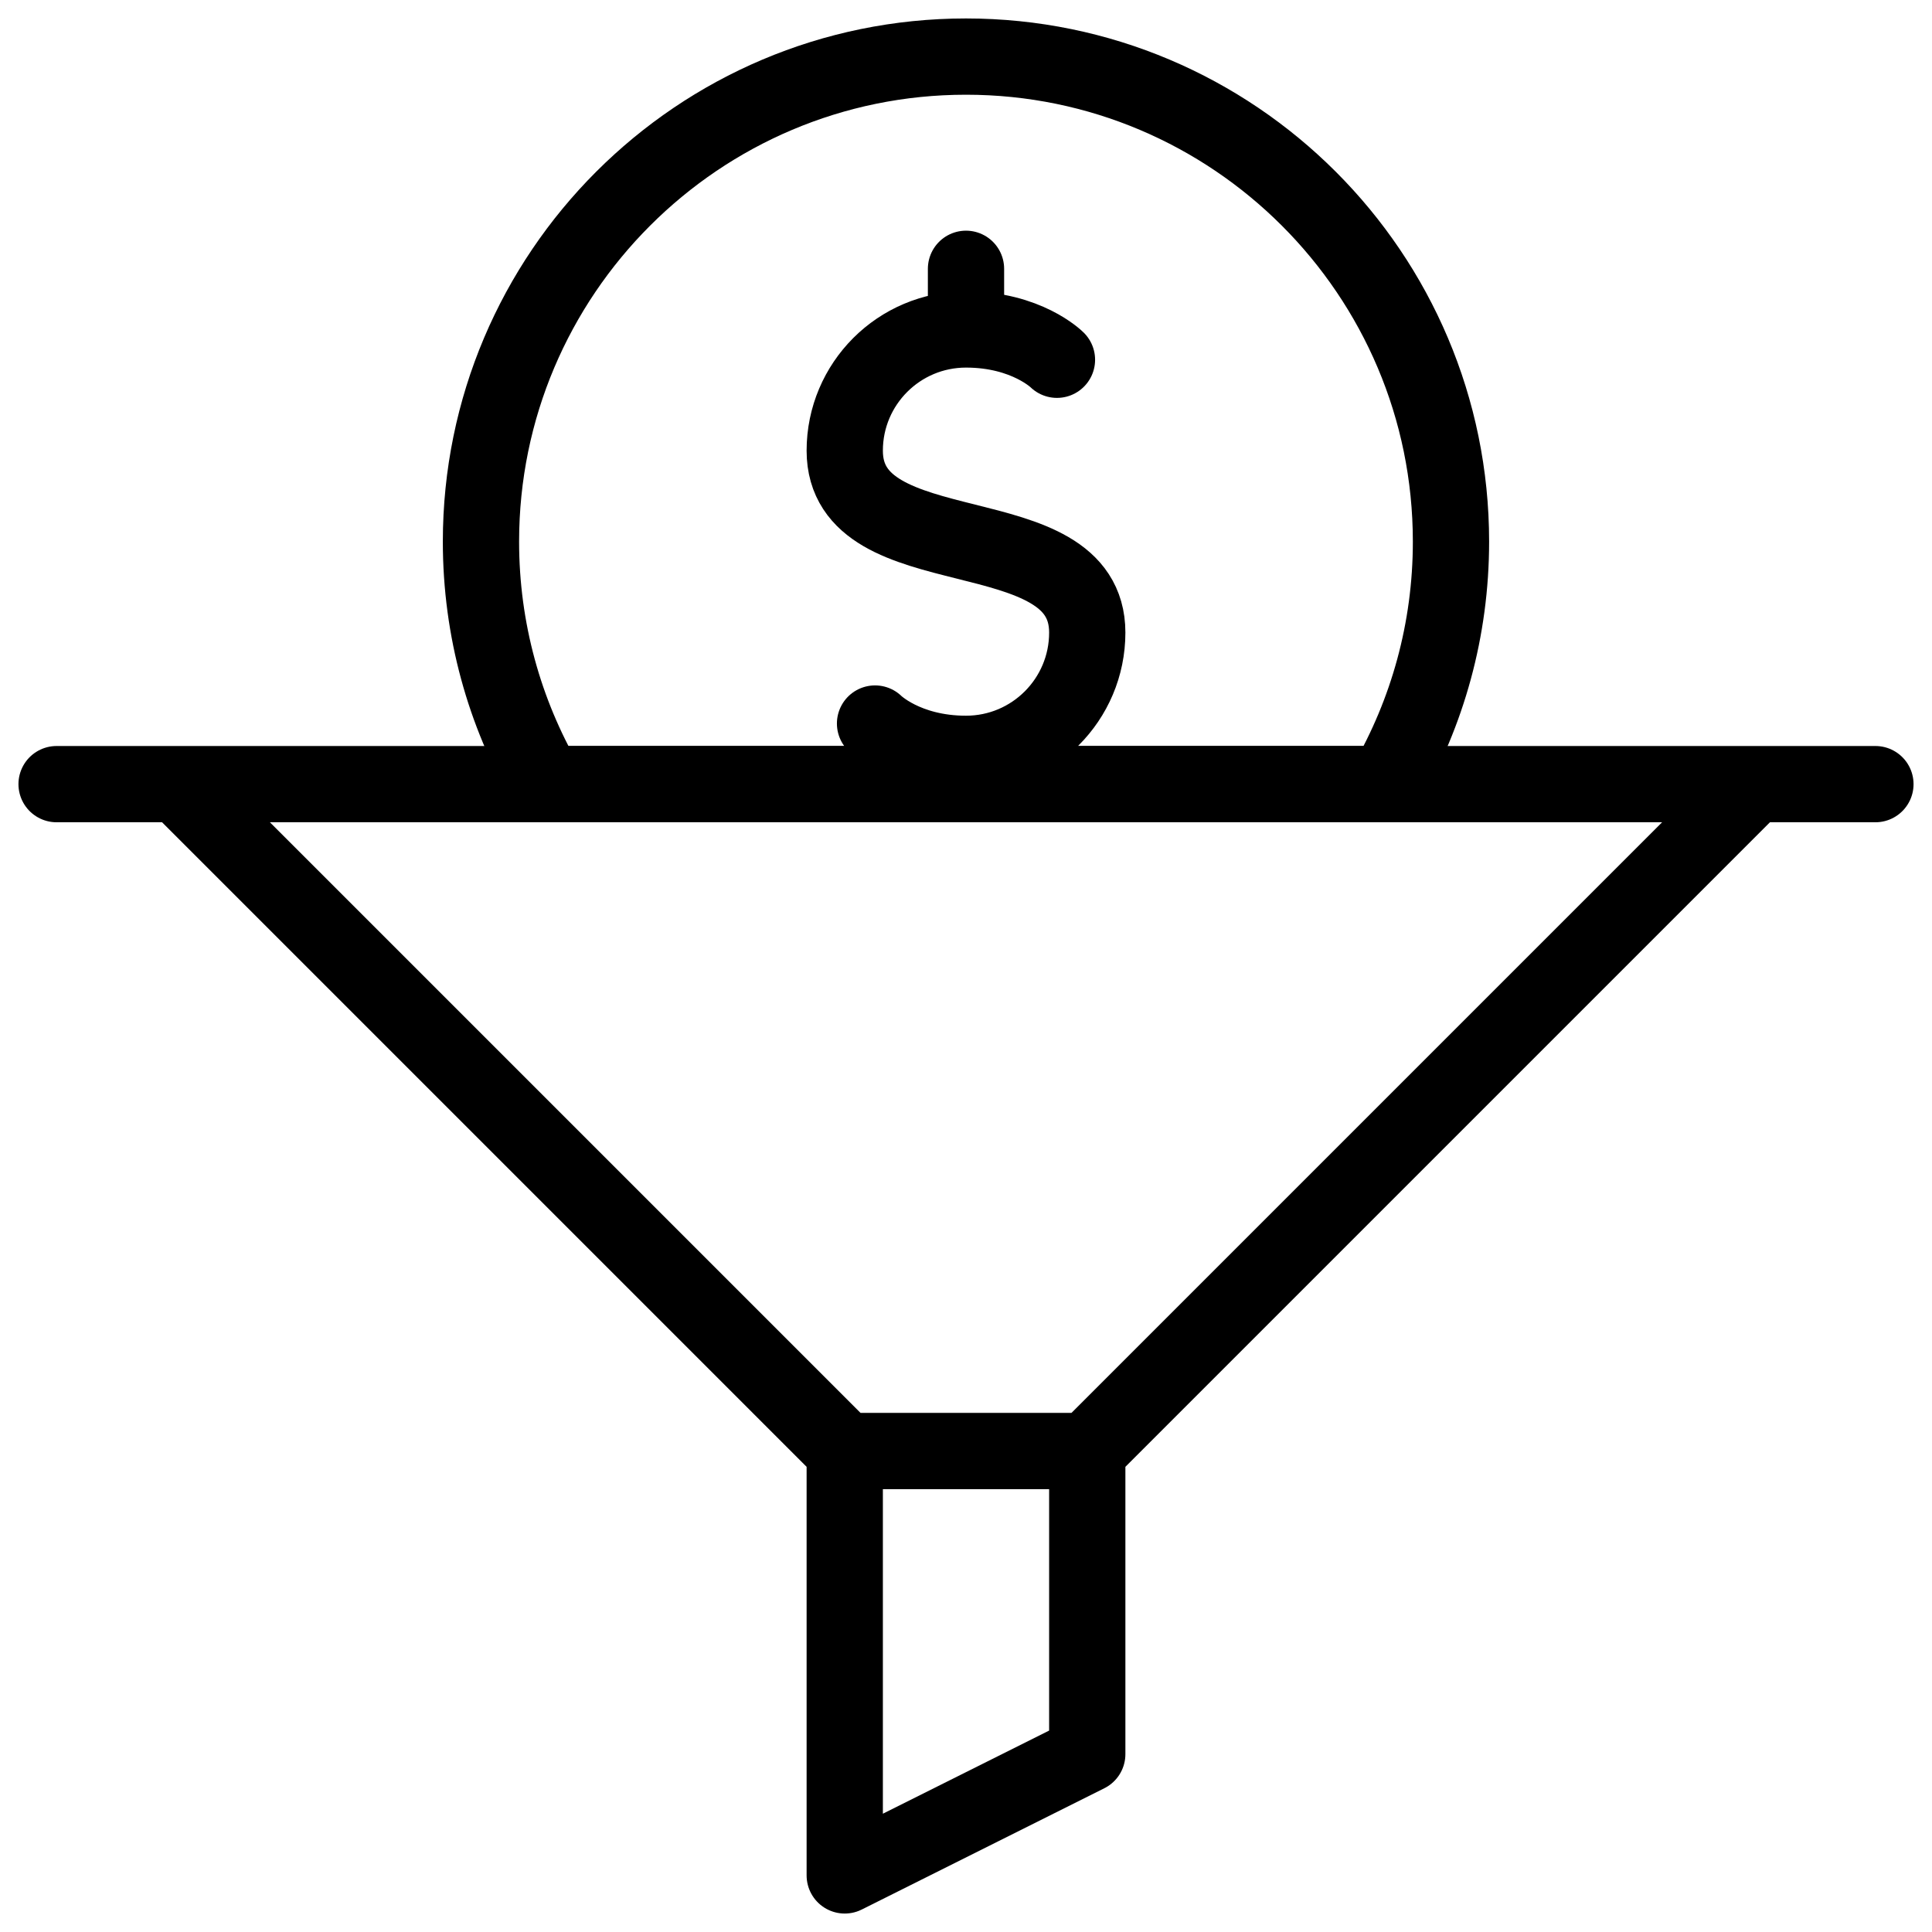
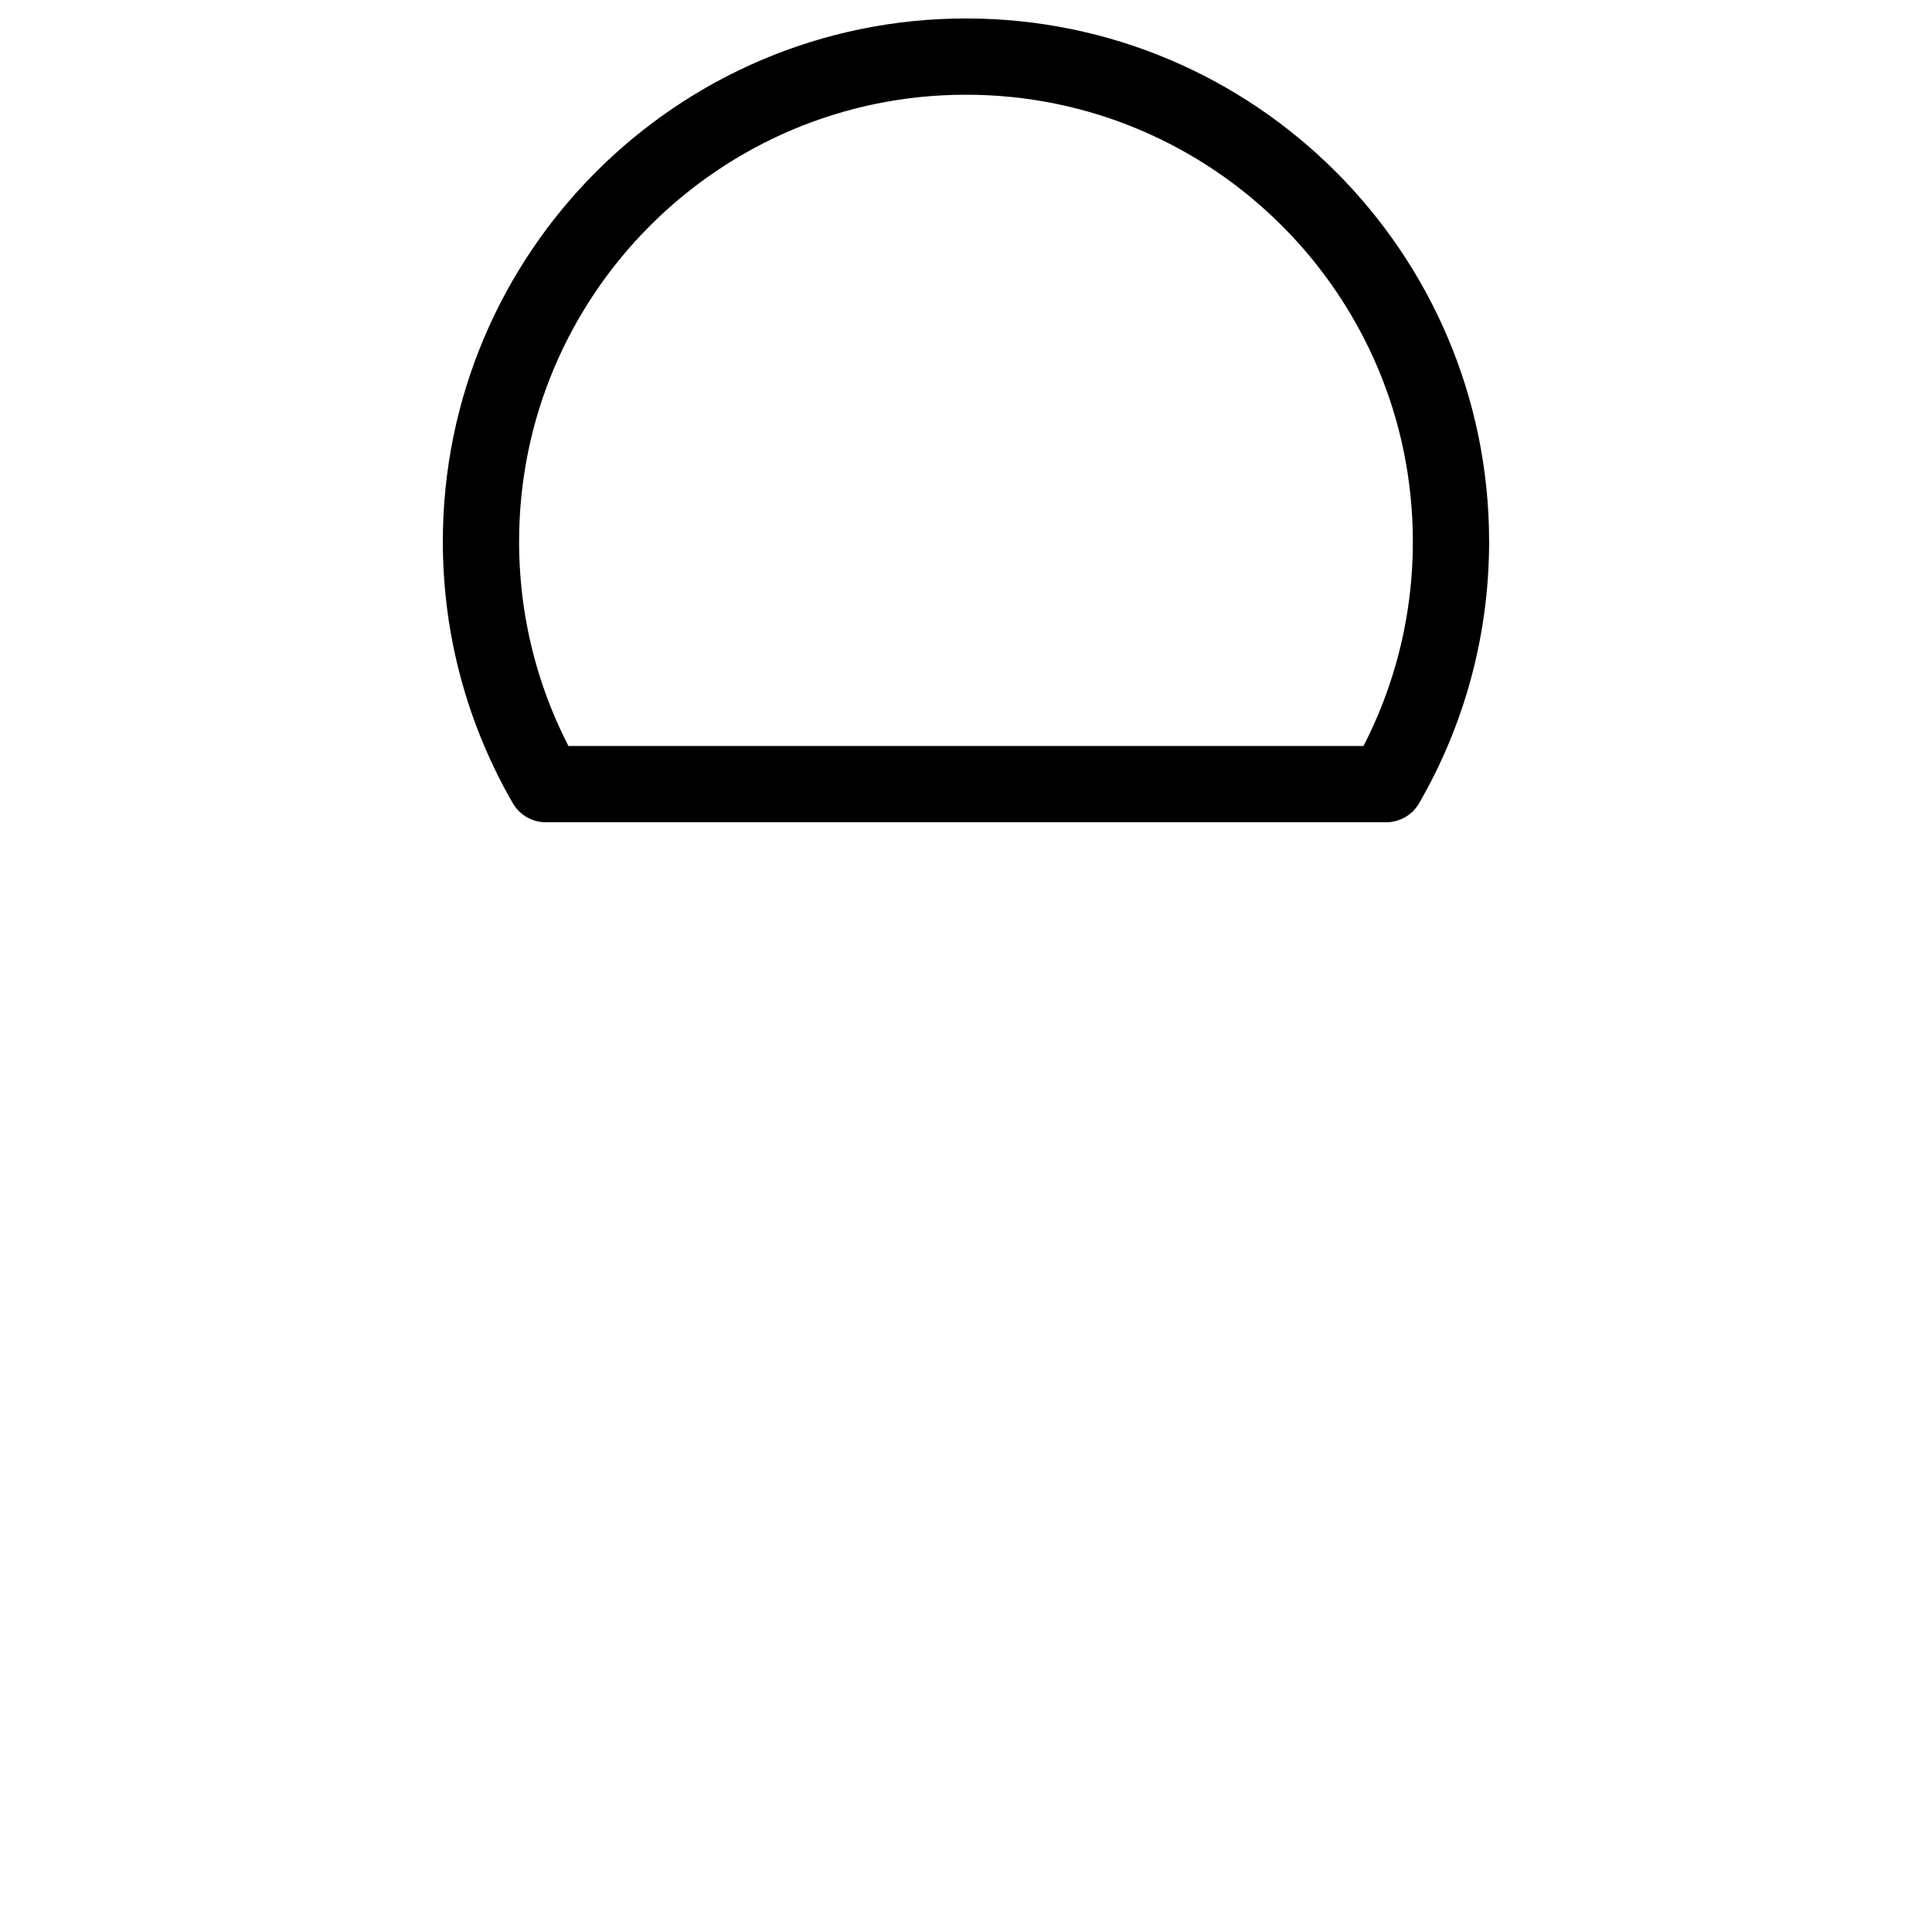
<svg xmlns="http://www.w3.org/2000/svg" width="38" height="38" viewBox="0 0 38 38" fill="none">
  <g clip-path="url(#clip0_2989_651)">
-     <path d="M20.789 7.076C20.789 7.076 20.192 6.48 19 6.48M19 6.48C17.682 6.48 16.615 7.548 16.615 8.864C16.615 11.249 21.385 10.057 21.385 12.442C21.385 13.758 20.318 14.827 19 14.827C17.808 14.827 17.211 14.231 17.211 14.231M19 6.48V5.287M21.385 28.54L34.502 15.423H3.498L16.615 28.54M21.385 28.54H16.615M21.385 28.54V34.502L16.615 36.887V28.54M1.113 15.423H36.887" stroke="black" stroke-width="1.5" stroke-miterlimit="10" stroke-linecap="round" stroke-linejoin="round" />
    <path d="M10.736 15.423C9.925 14.019 9.46 12.39 9.46 10.653C9.46 5.388 13.735 1.113 19 1.113C24.264 1.113 28.539 5.388 28.539 10.653C28.539 12.39 28.074 14.019 27.263 15.423H10.736Z" stroke="black" stroke-width="1.5" stroke-miterlimit="10" stroke-linecap="round" stroke-linejoin="round" />
  </g>
  <defs>
    <clipPath id="clip0_2989_651">
      <rect width="38" height="38" fill="white" />
    </clipPath>
  </defs>
</svg>